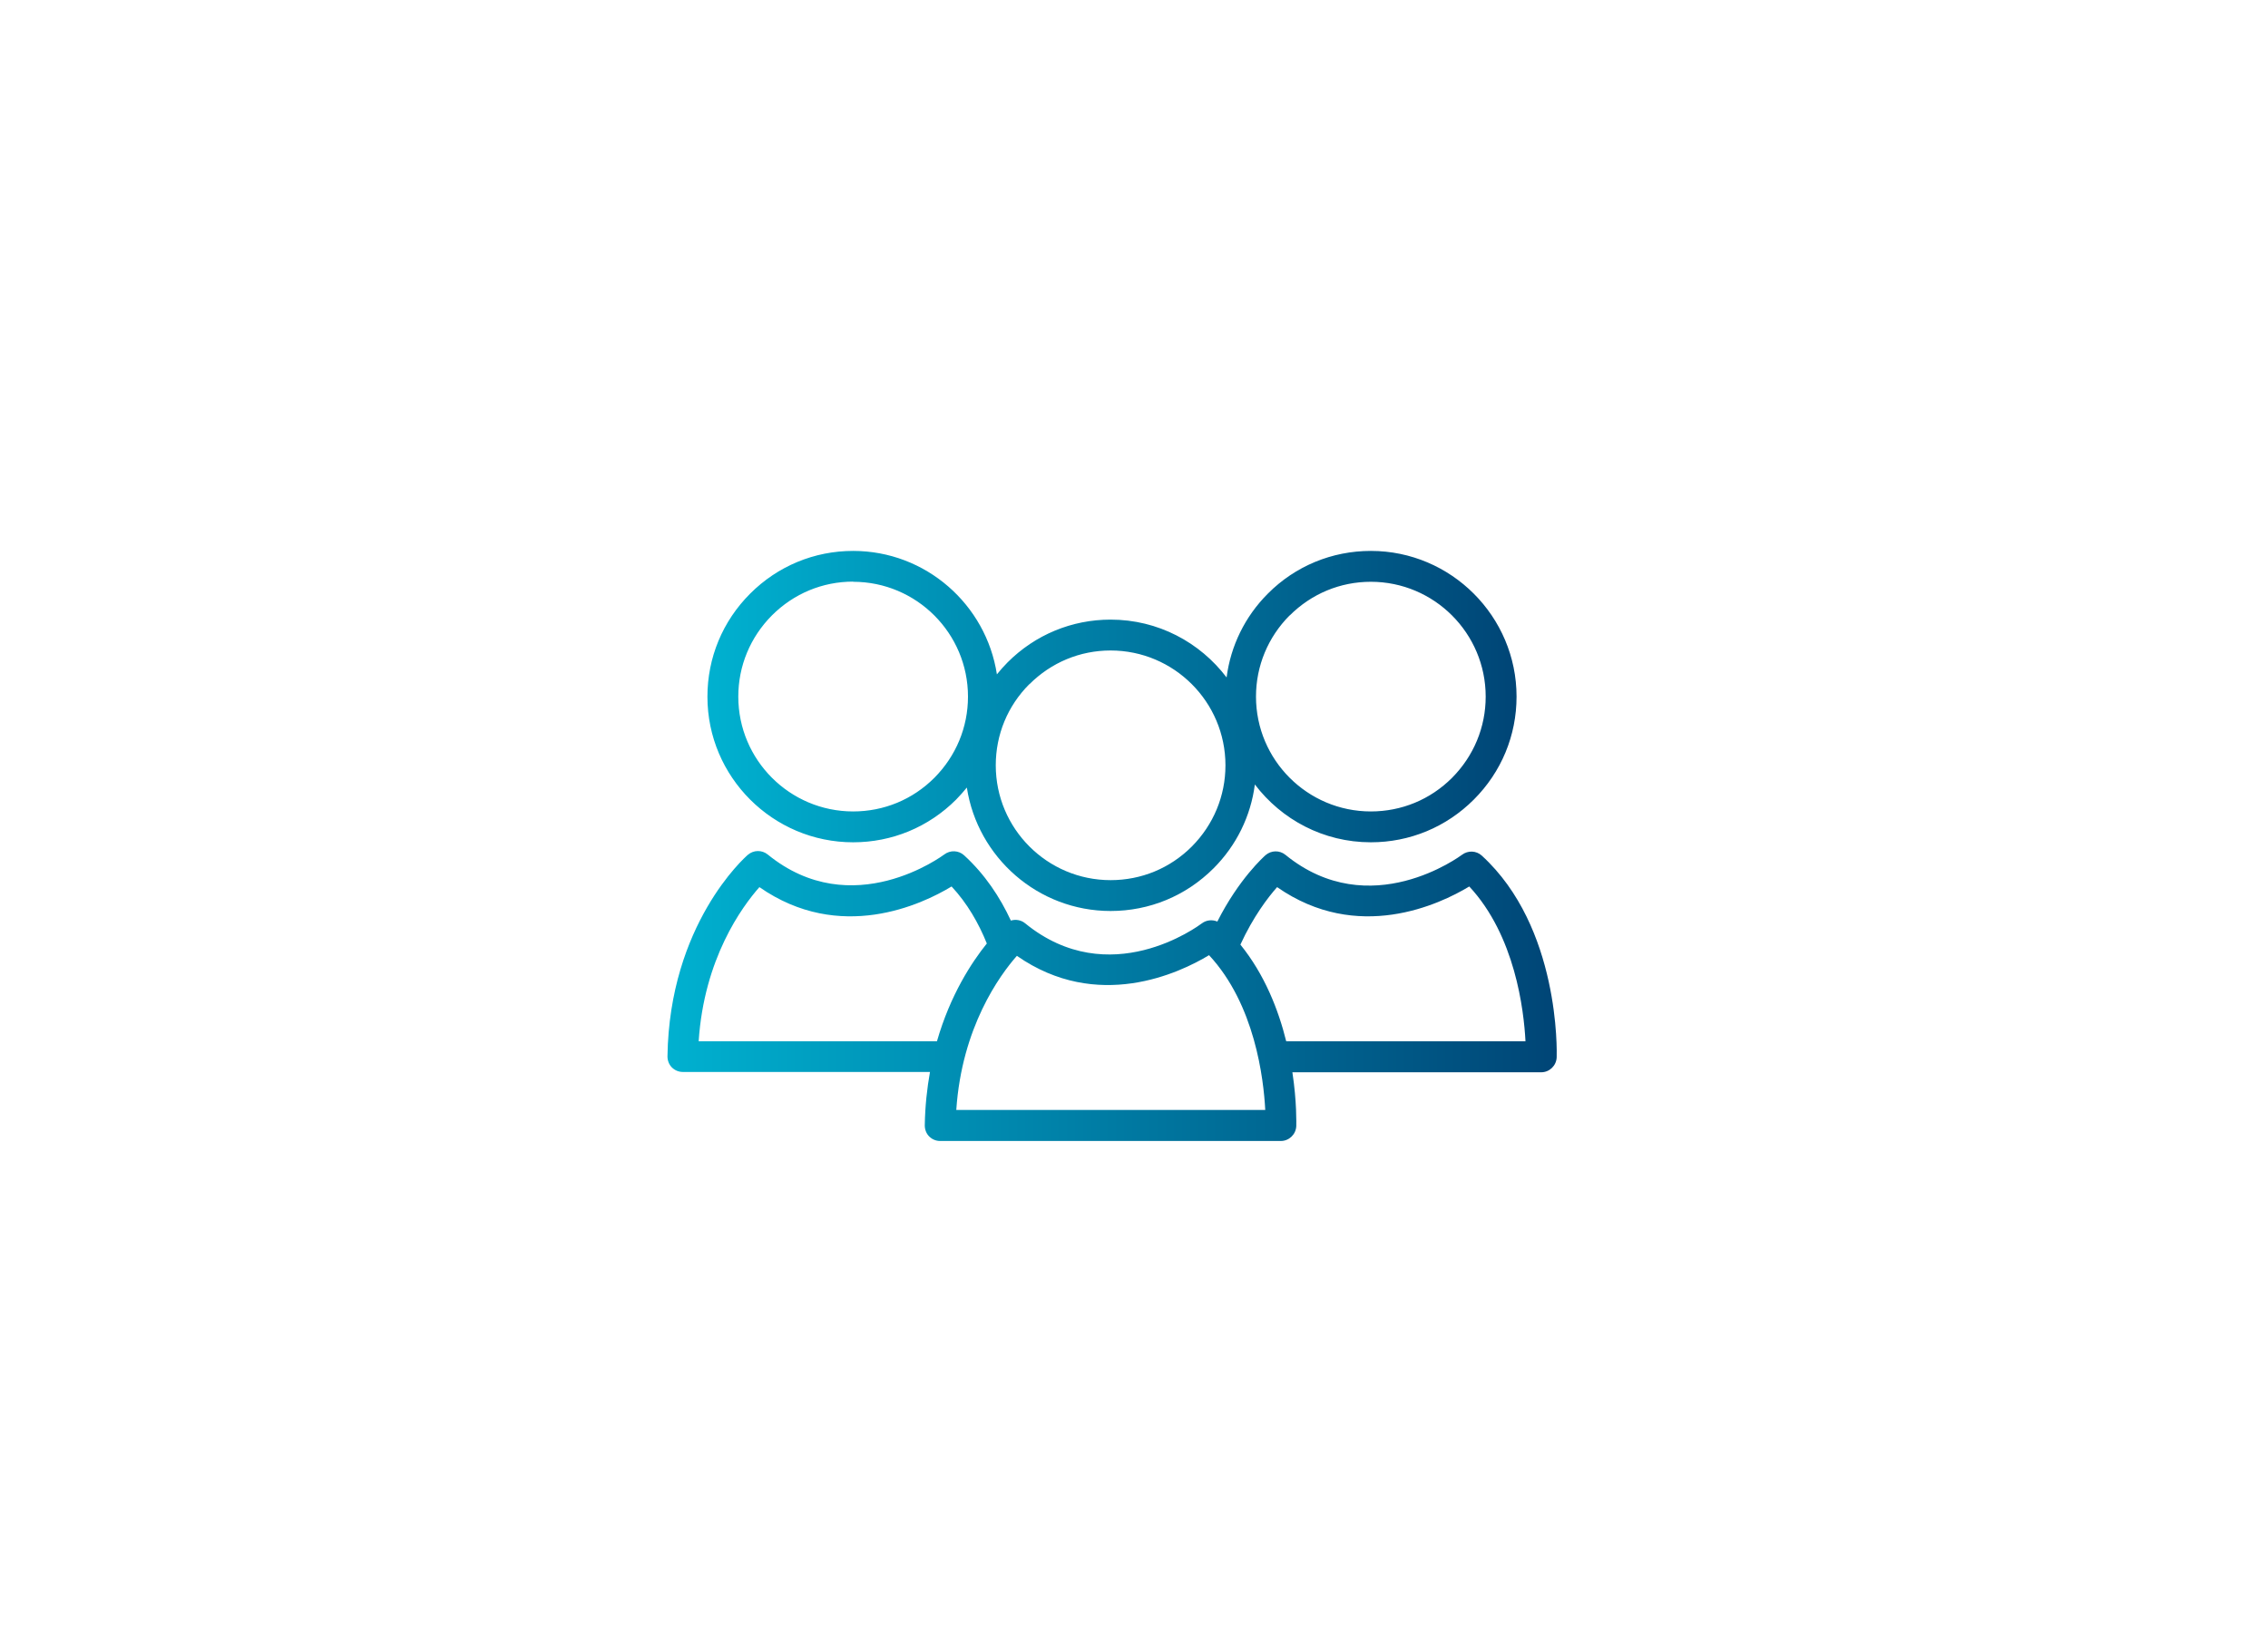
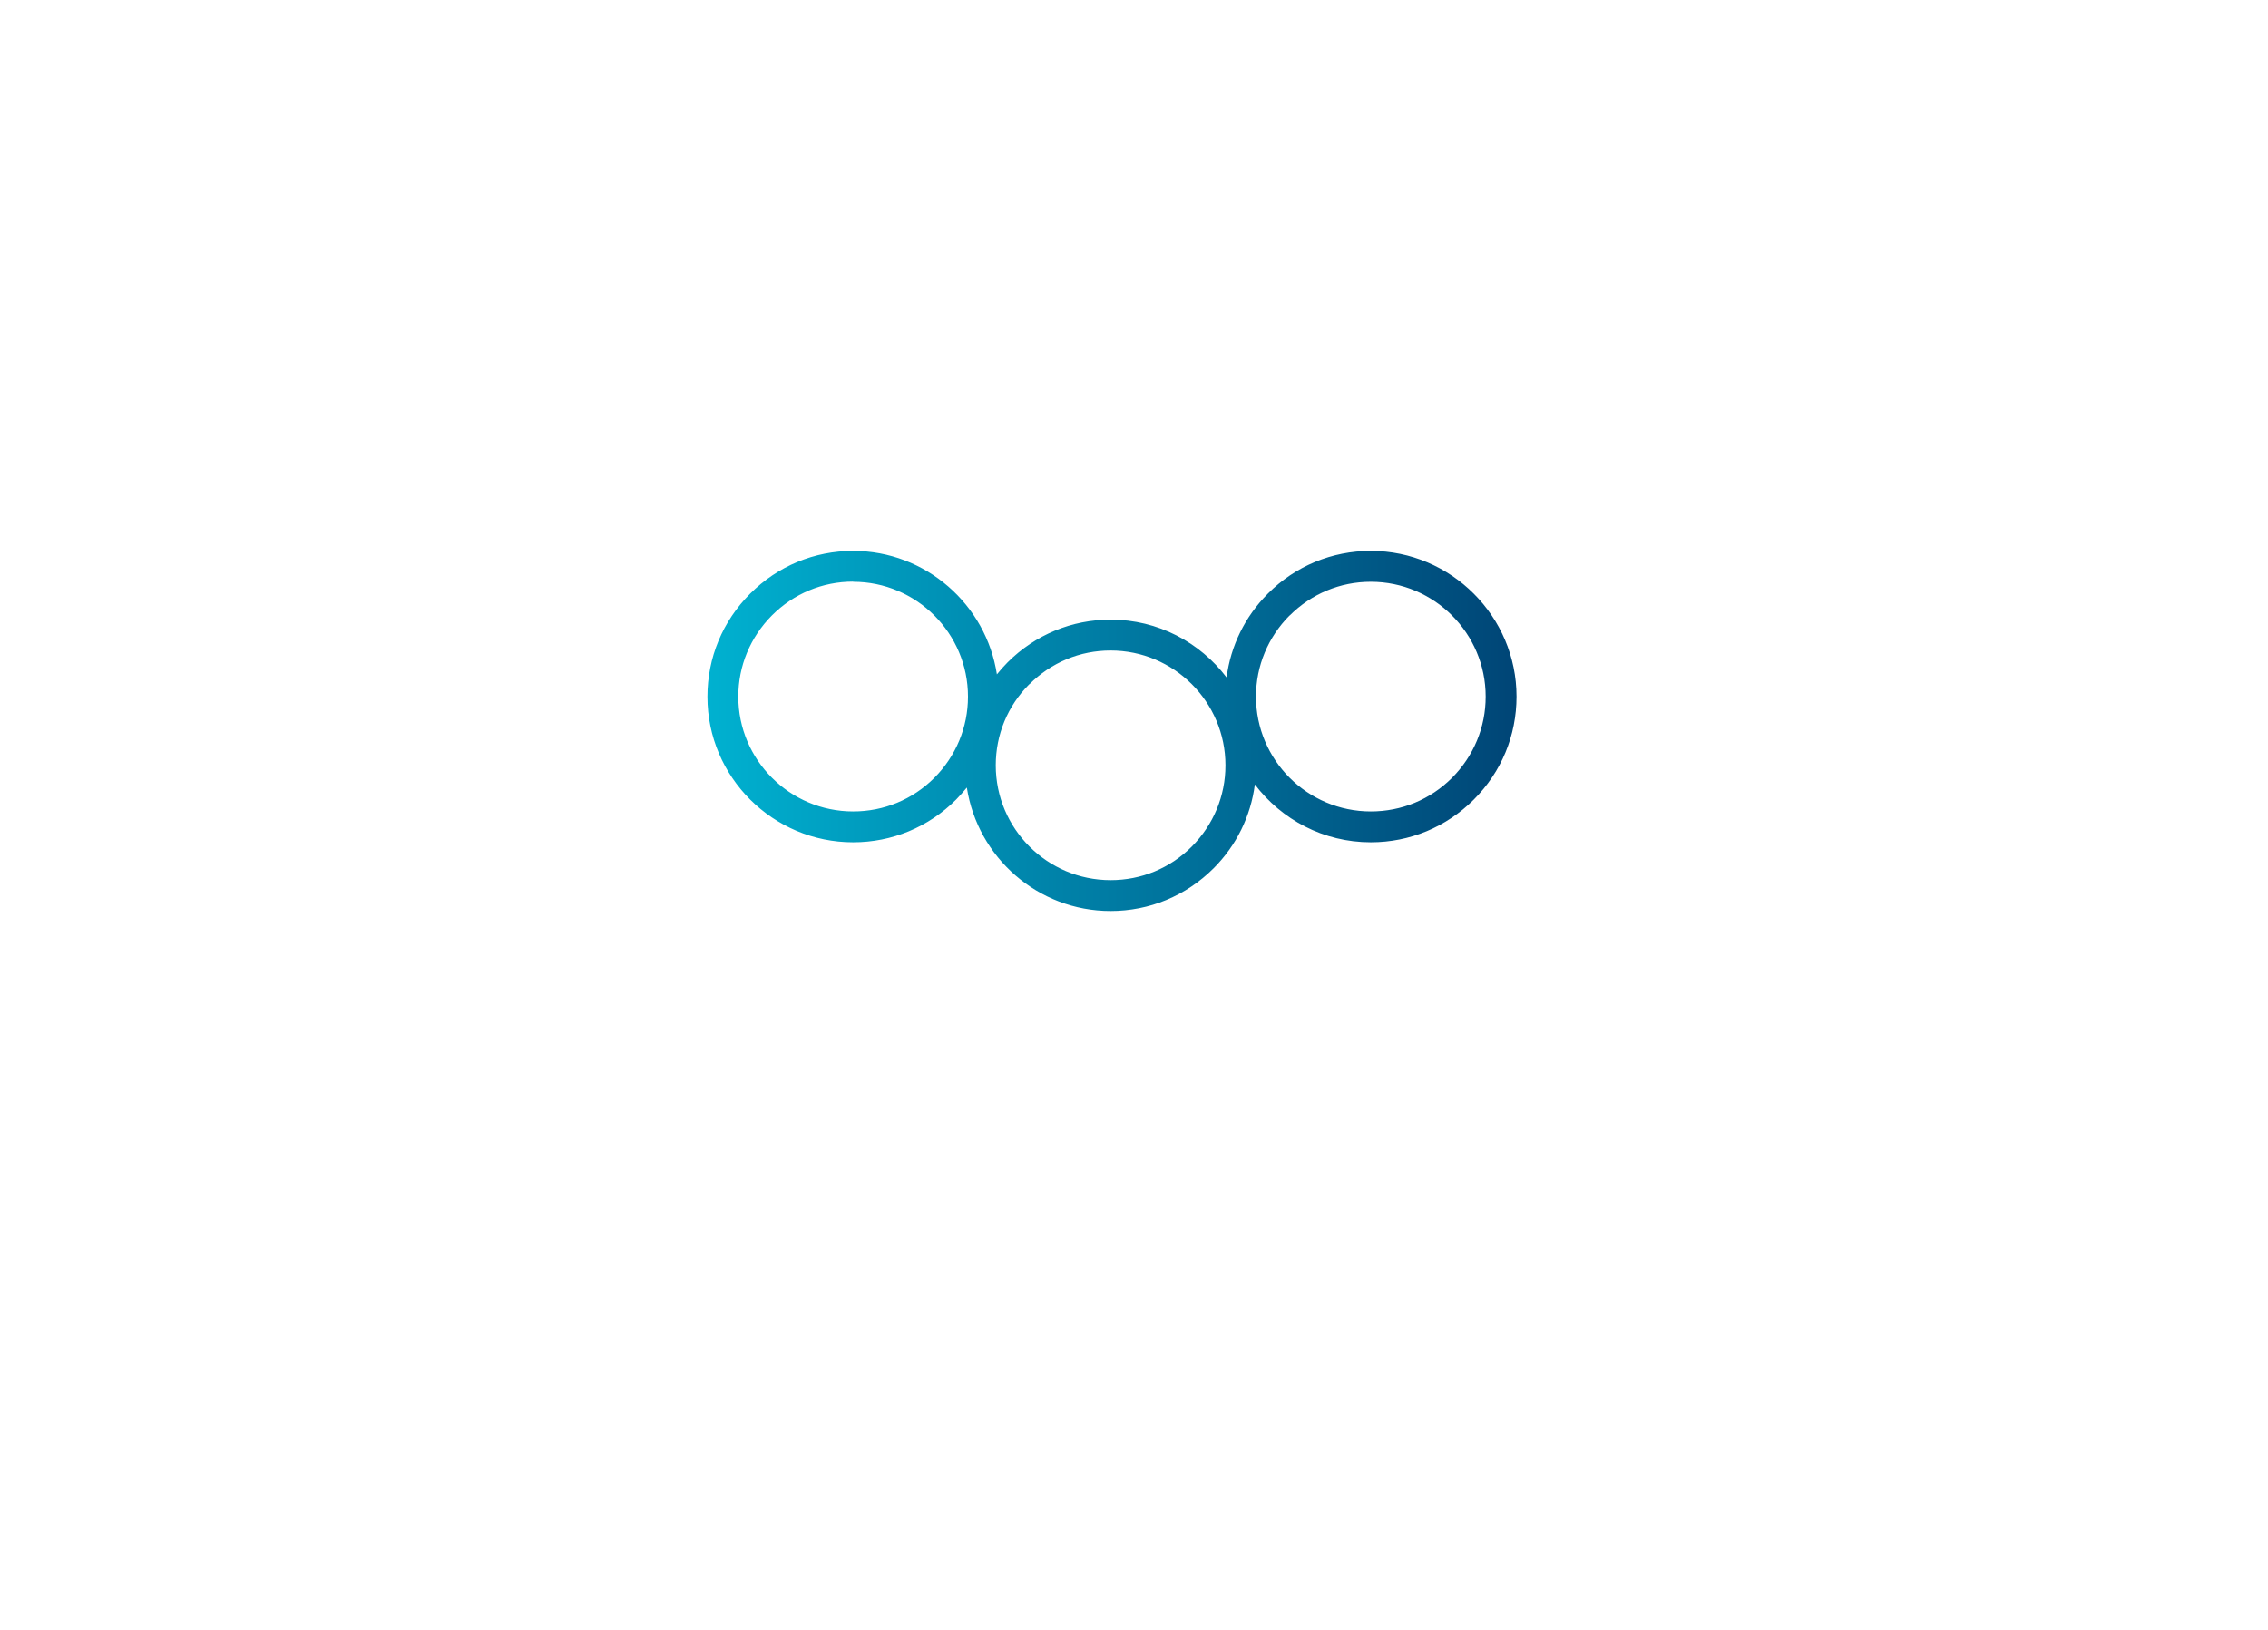
<svg xmlns="http://www.w3.org/2000/svg" xmlns:xlink="http://www.w3.org/1999/xlink" id="Capa_1" data-name="Capa 1" viewBox="0 0 139.62 100.37">
  <defs>
    <style>
      .cls-1 {
        fill: url(#Degradado_sin_nombre_4);
      }

      .cls-1, .cls-2 {
        stroke-width: 0px;
      }

      .cls-2 {
        fill: url(#Degradado_sin_nombre_4-2);
      }
    </style>
    <linearGradient id="Degradado_sin_nombre_4" data-name="Degradado sin nombre 4" x1="41.08" y1="61.33" x2="95.82" y2="61.33" gradientUnits="userSpaceOnUse">
      <stop offset="0" stop-color="#00b1d0" />
      <stop offset="1" stop-color="#004576" />
    </linearGradient>
    <linearGradient id="Degradado_sin_nombre_4-2" data-name="Degradado sin nombre 4" x1="43.55" y1="45.01" x2="93.36" y2="45.01" xlink:href="#Degradado_sin_nombre_4" />
  </defs>
-   <path class="cls-1" d="m56.93,69.29c0,.25.09.5.27.68.18.18.42.28.67.28h20.98c.51,0,.93-.41.95-.92,0-.13.04-1.47-.24-3.31h15.32c.51,0,.93-.41.95-.92.01-.32.21-8.01-4.61-12.42-.34-.31-.85-.33-1.22-.05-.06.04-5.66,4.25-10.87,0-.36-.29-.87-.28-1.22.02-.11.1-1.64,1.46-2.97,4.09-.31-.13-.67-.1-.95.11-.23.17-5.69,4.23-10.88,0-.25-.21-.59-.26-.88-.17-.67-1.44-1.59-2.84-2.88-4.02-.34-.31-.85-.33-1.22-.05-.06.04-5.66,4.25-10.87,0-.36-.29-.87-.28-1.22.02-.2.17-4.83,4.29-4.95,12.41,0,.25.09.5.27.68.18.18.42.28.67.28h15.22c-.18,1.01-.3,2.09-.32,3.27Zm21.69-14.67c4.96,3.46,10.01,1.06,11.83-.04,2.82,3.03,3.36,7.6,3.46,9.53h-14.73c-.48-1.94-1.33-4.11-2.82-5.95.79-1.72,1.7-2.91,2.26-3.54Zm-16.02,4.23c4.96,3.46,10.01,1.06,11.83-.04,2.82,3.03,3.36,7.6,3.46,9.53h-19.02c.34-5.09,2.67-8.29,3.74-9.5Zm-19.59,5.27c.33-5.1,2.67-8.29,3.74-9.5,4.96,3.46,10.02,1.06,11.83-.04.97,1.04,1.67,2.27,2.17,3.51-.94,1.17-2.25,3.17-3.07,6.02h-14.67Z" />
  <path class="cls-2" d="m43.55,42.9c0,4.94,4.03,8.96,8.97,8.96h0c2.39,0,4.64-.93,6.34-2.63.23-.24.45-.48.66-.74.66,4.3,4.38,7.6,8.85,7.6h0c2.39,0,4.64-.93,6.34-2.63,1.41-1.41,2.29-3.22,2.54-5.16,1.64,2.16,4.22,3.56,7.14,3.56h0c2.39,0,4.64-.93,6.34-2.63,1.7-1.7,2.63-3.95,2.63-6.34,0-4.94-4.03-8.97-8.97-8.97-2.39,0-4.65.93-6.34,2.63-1.41,1.41-2.29,3.22-2.54,5.16-1.64-2.16-4.22-3.56-7.14-3.56-2.39,0-4.64.93-6.34,2.63-.23.23-.45.48-.66.74-.66-4.3-4.38-7.6-8.85-7.6-2.39,0-4.64.93-6.34,2.63-1.7,1.7-2.63,3.95-2.63,6.34Zm35.84-5c1.34-1.34,3.11-2.08,5-2.08,3.9,0,7.07,3.17,7.07,7.07,0,1.89-.74,3.66-2.07,5-1.34,1.34-3.11,2.07-5,2.07h0c-3.9,0-7.07-3.17-7.07-7.07,0-1.89.74-3.66,2.07-5Zm-16.02,4.23c1.34-1.34,3.11-2.08,5-2.08,3.9,0,7.07,3.17,7.07,7.07,0,1.89-.74,3.66-2.07,5-1.34,1.34-3.11,2.07-5,2.07h0c-3.9,0-7.07-3.17-7.07-7.07,0-1.89.73-3.66,2.07-5Zm-10.85-6.31c3.9,0,7.07,3.17,7.07,7.07,0,1.89-.74,3.66-2.07,5-1.34,1.34-3.11,2.07-5,2.07h0c-3.9,0-7.07-3.17-7.07-7.07,0-1.89.74-3.66,2.07-5,1.34-1.34,3.11-2.08,5-2.08Z" />
</svg>